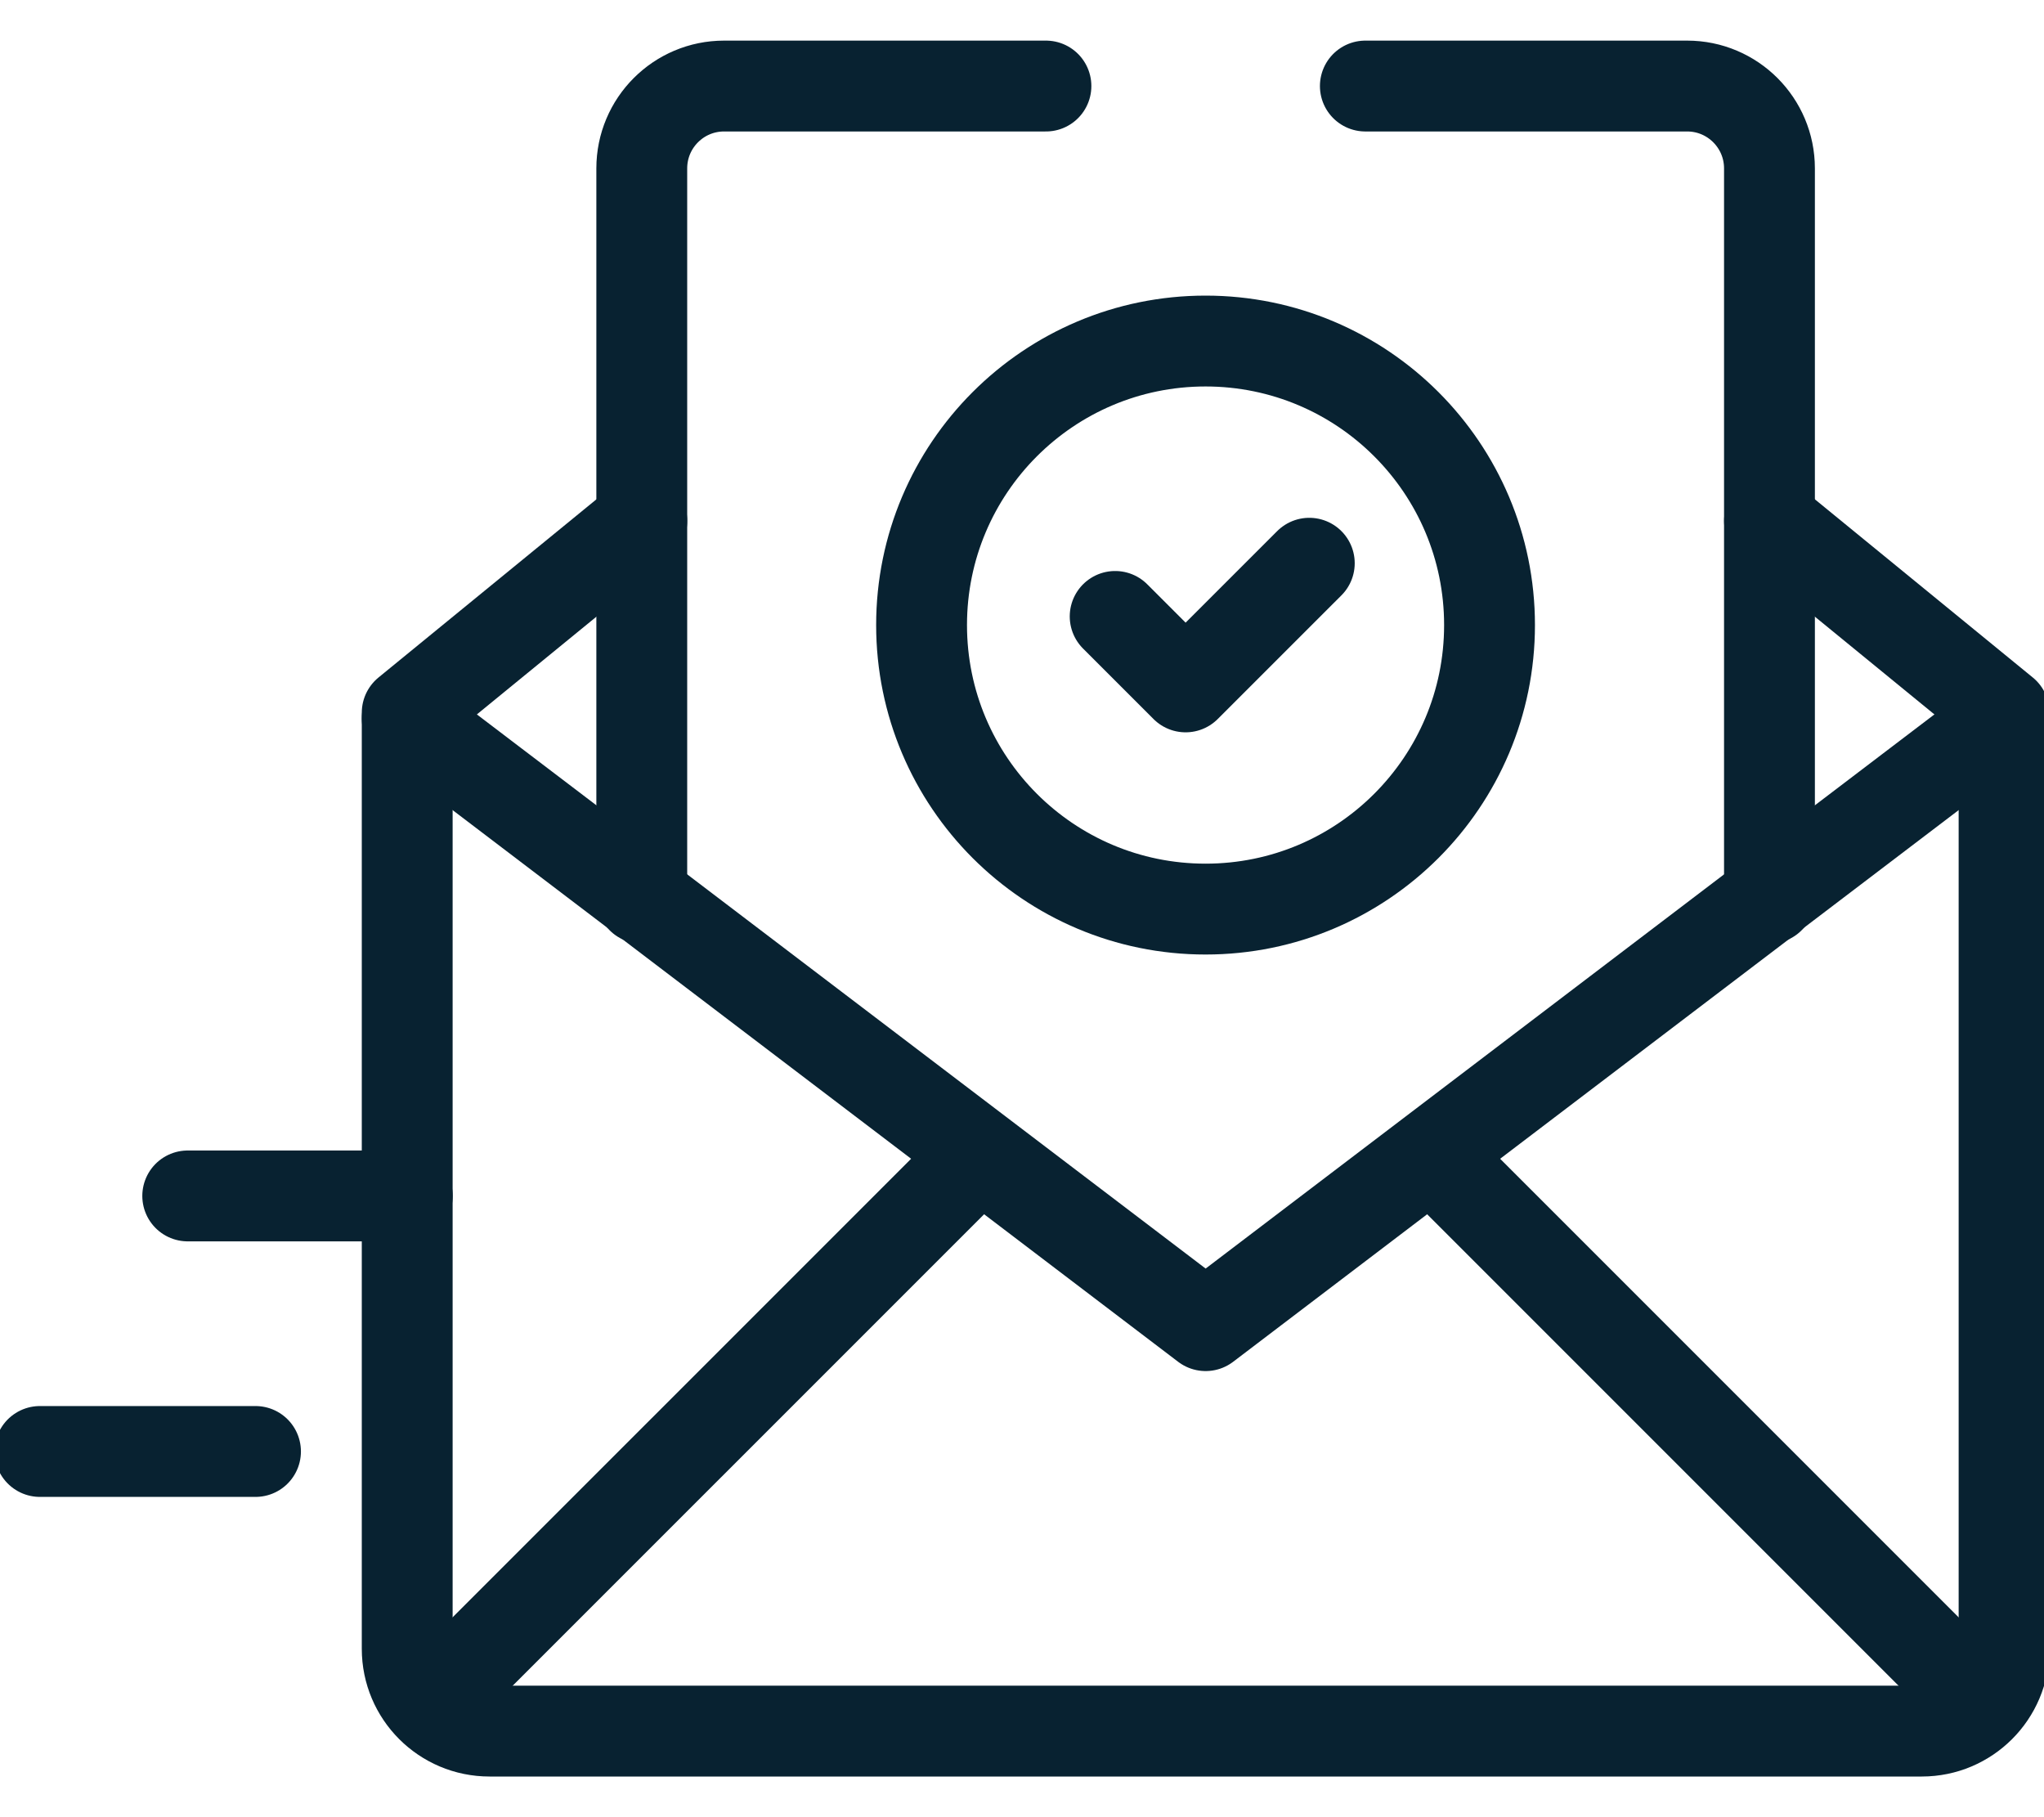
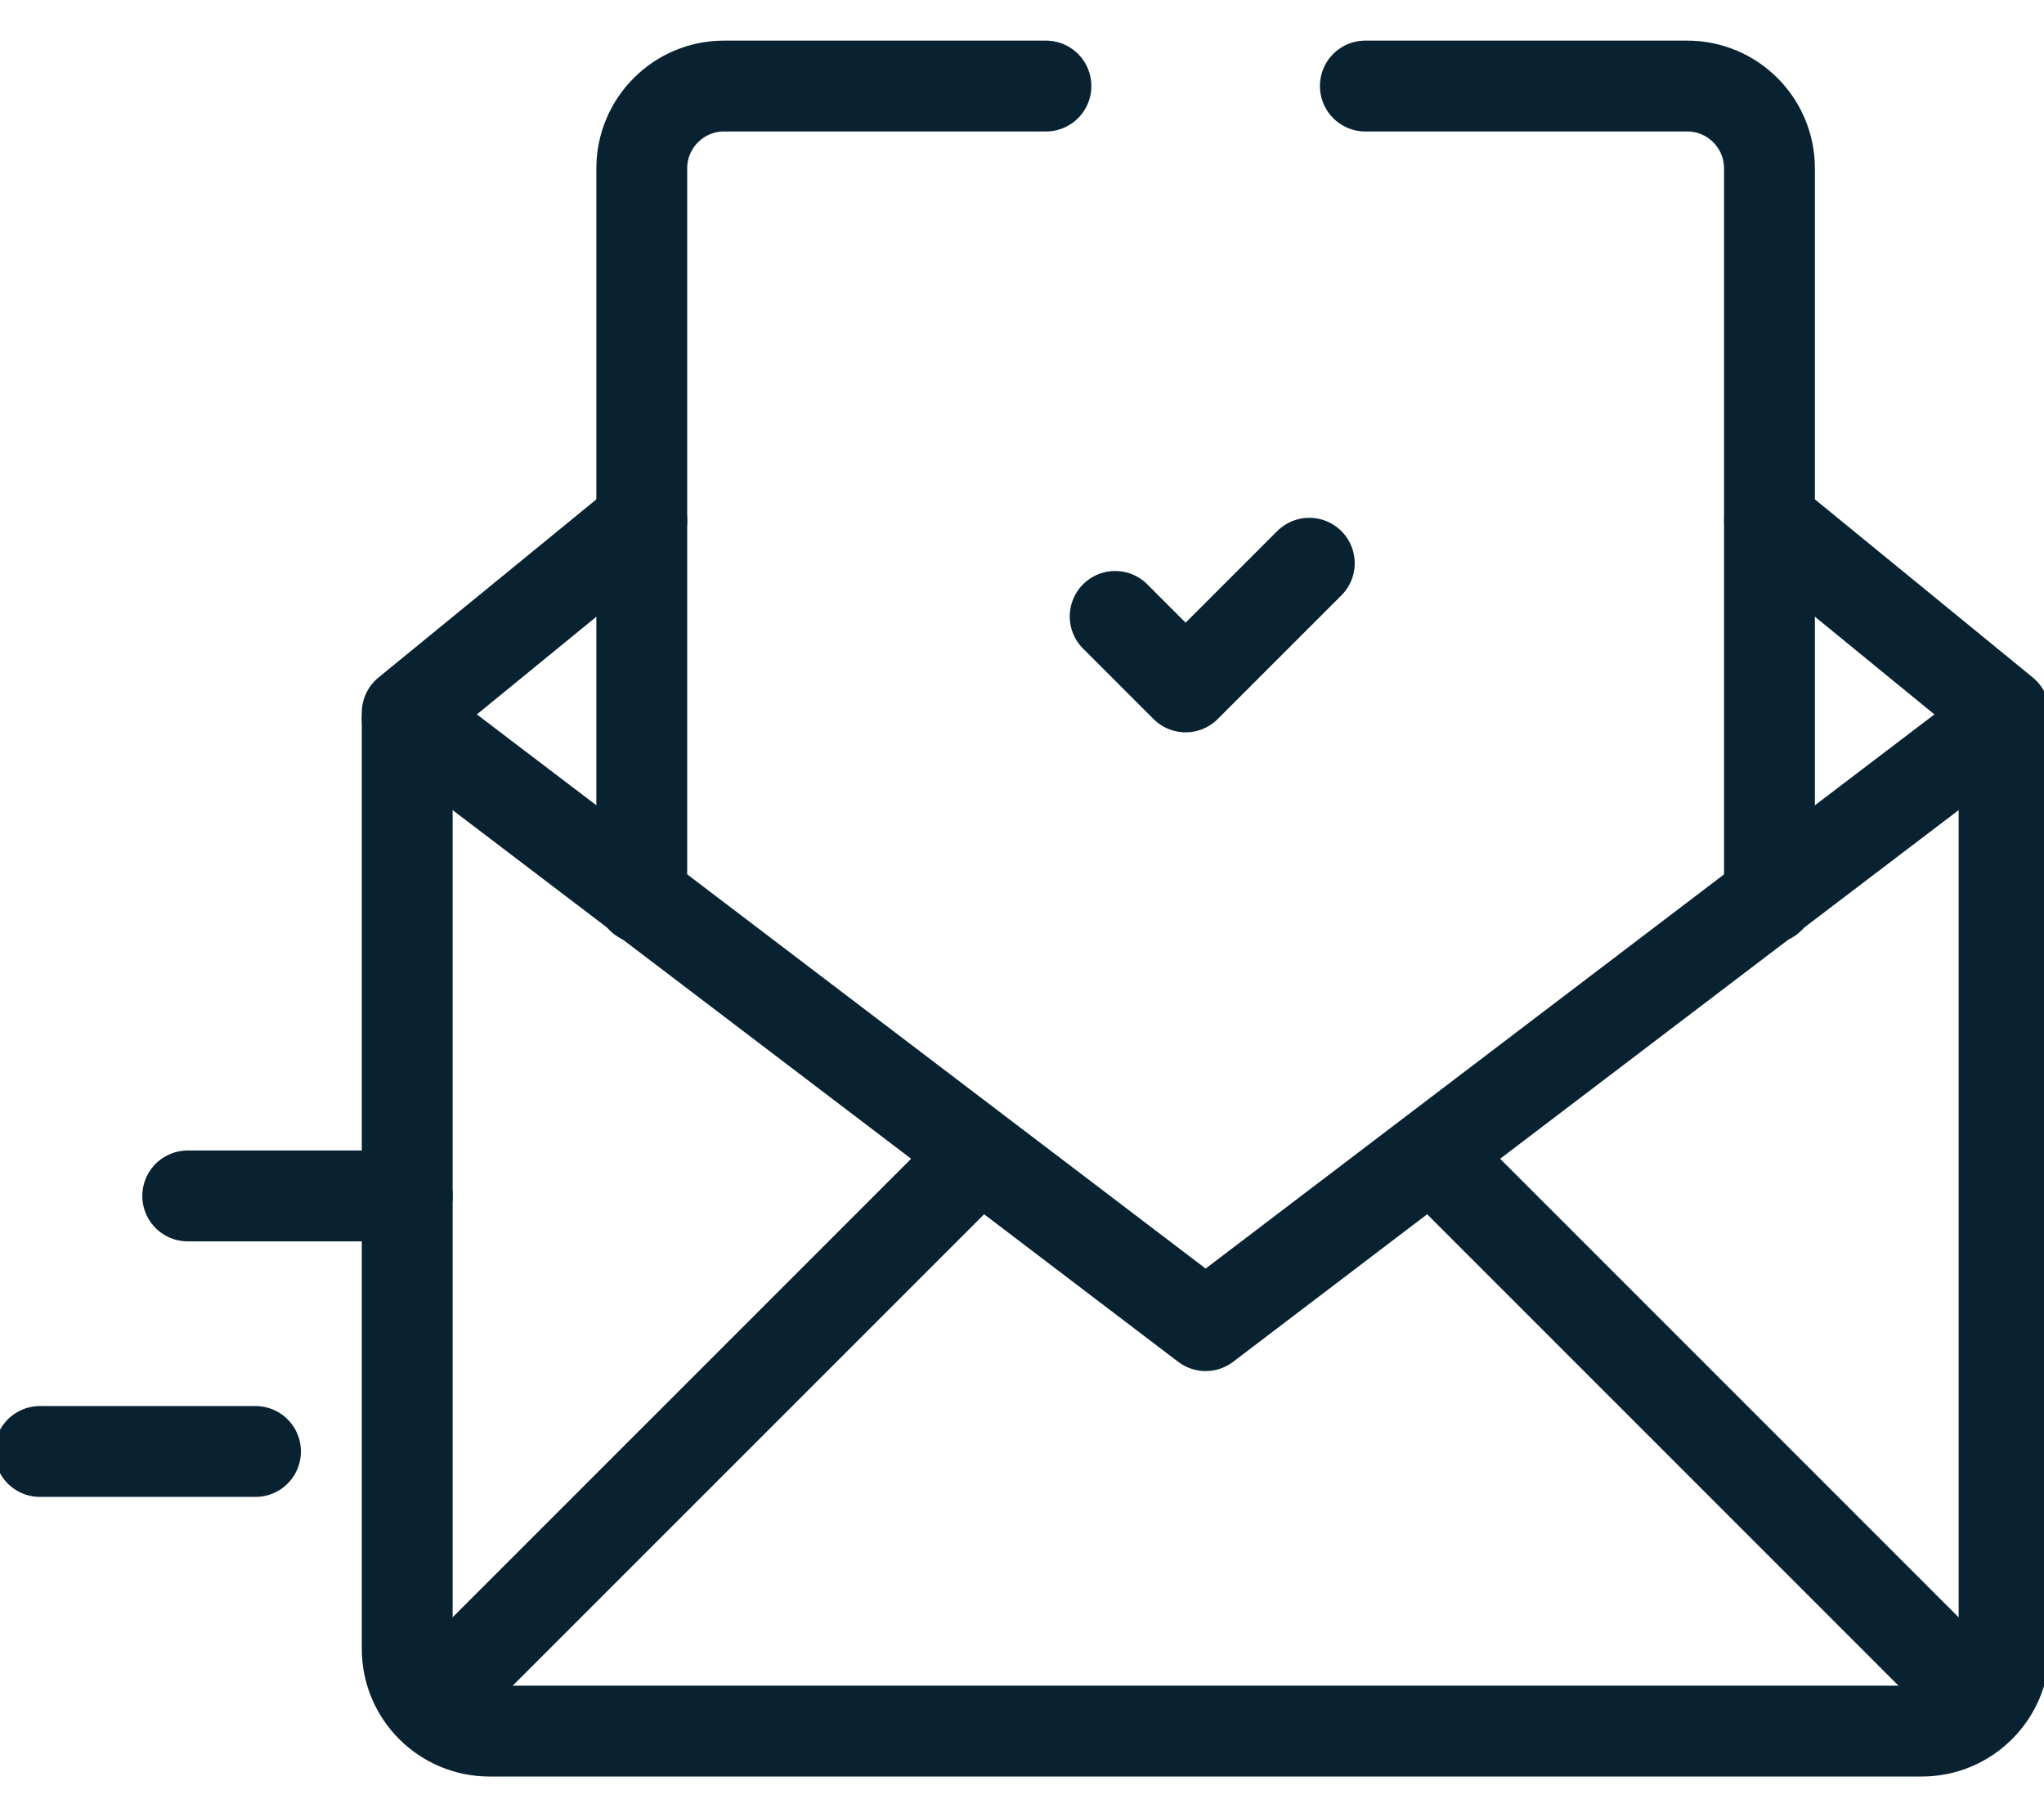
<svg xmlns="http://www.w3.org/2000/svg" width="45" height="40" viewBox="0 0 45 40" fill="none">
  <path d="M38.957 11.466L44.121 15.688V36.293C44.121 37.294 43.31 38.105 42.309 38.105H10.777C9.776 38.105 8.965 37.294 8.965 36.293V15.688L14.13 11.466" stroke="#082231" stroke-width="2" stroke-miterlimit="10" stroke-linecap="round" stroke-linejoin="round" />
  <path d="M8.965 15.816L26.543 29.18L44.121 15.816" stroke="#082231" stroke-width="2" stroke-miterlimit="10" stroke-linecap="round" stroke-linejoin="round" />
  <path d="M30.059 1.894H37.144C38.145 1.894 38.956 2.706 38.956 3.707V19.771" stroke="#082231" stroke-width="2" stroke-miterlimit="10" stroke-linecap="round" stroke-linejoin="round" />
  <path d="M14.129 19.771V3.707C14.129 2.706 14.94 1.894 15.941 1.894H23.027" stroke="#082231" stroke-width="2" stroke-miterlimit="10" stroke-linecap="round" stroke-linejoin="round" />
  <path d="M4.133 26.325H8.967" stroke="#082231" stroke-width="2" stroke-miterlimit="10" stroke-linecap="round" stroke-linejoin="round" />
  <path d="M0.879 31.95H5.625" stroke="#082231" stroke-width="2" stroke-miterlimit="10" stroke-linecap="round" stroke-linejoin="round" />
-   <path d="M32.793 13.759C32.793 17.212 29.994 20.011 26.541 20.011C23.088 20.011 20.289 17.212 20.289 13.759C20.289 10.306 23.088 7.507 26.541 7.507C29.994 7.507 32.793 10.306 32.793 13.759Z" stroke="#082231" stroke-width="2" stroke-miterlimit="10" stroke-linecap="round" stroke-linejoin="round" />
  <path d="M28.825 12.398L26.102 15.12L24.551 13.569" stroke="#082231" stroke-width="2" stroke-miterlimit="10" stroke-linecap="round" stroke-linejoin="round" />
  <path d="M9.578 37.401L21.507 25.473" stroke="#082231" stroke-width="2" stroke-miterlimit="10" stroke-linecap="round" stroke-linejoin="round" />
  <path d="M43.507 37.401L31.578 25.473" stroke="#082231" stroke-width="2" stroke-miterlimit="10" stroke-linecap="round" stroke-linejoin="round" />
</svg>